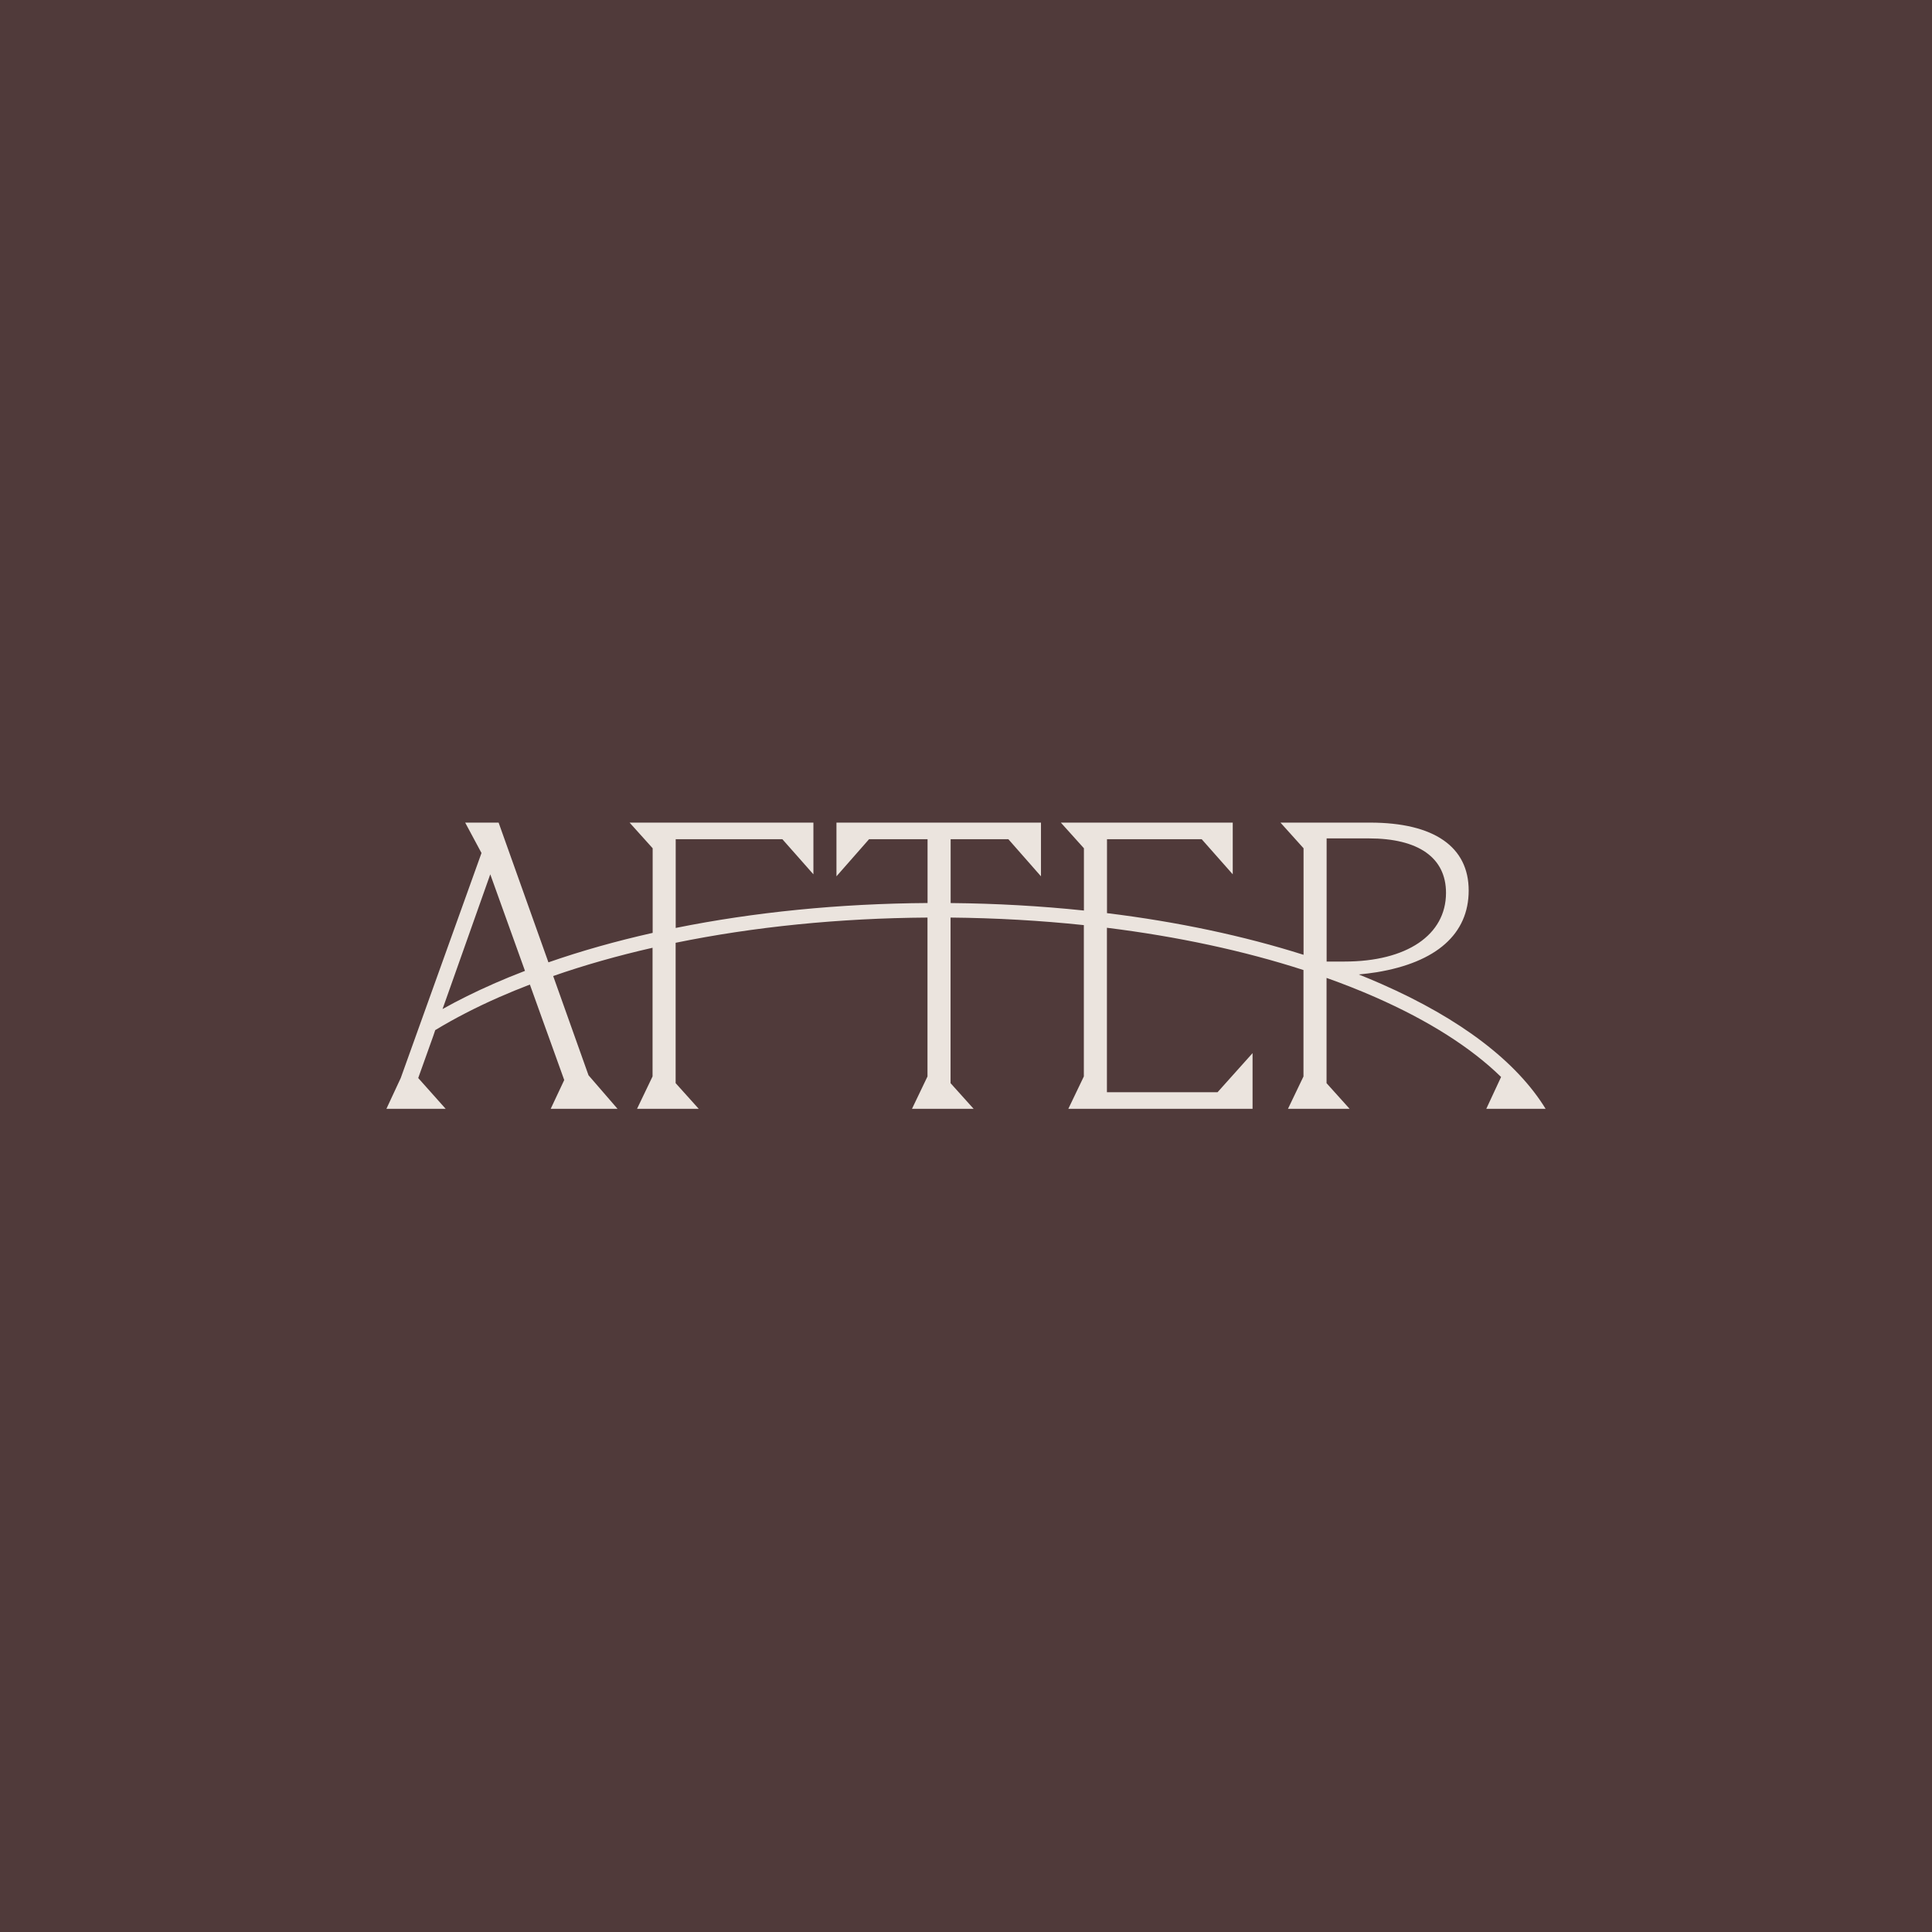
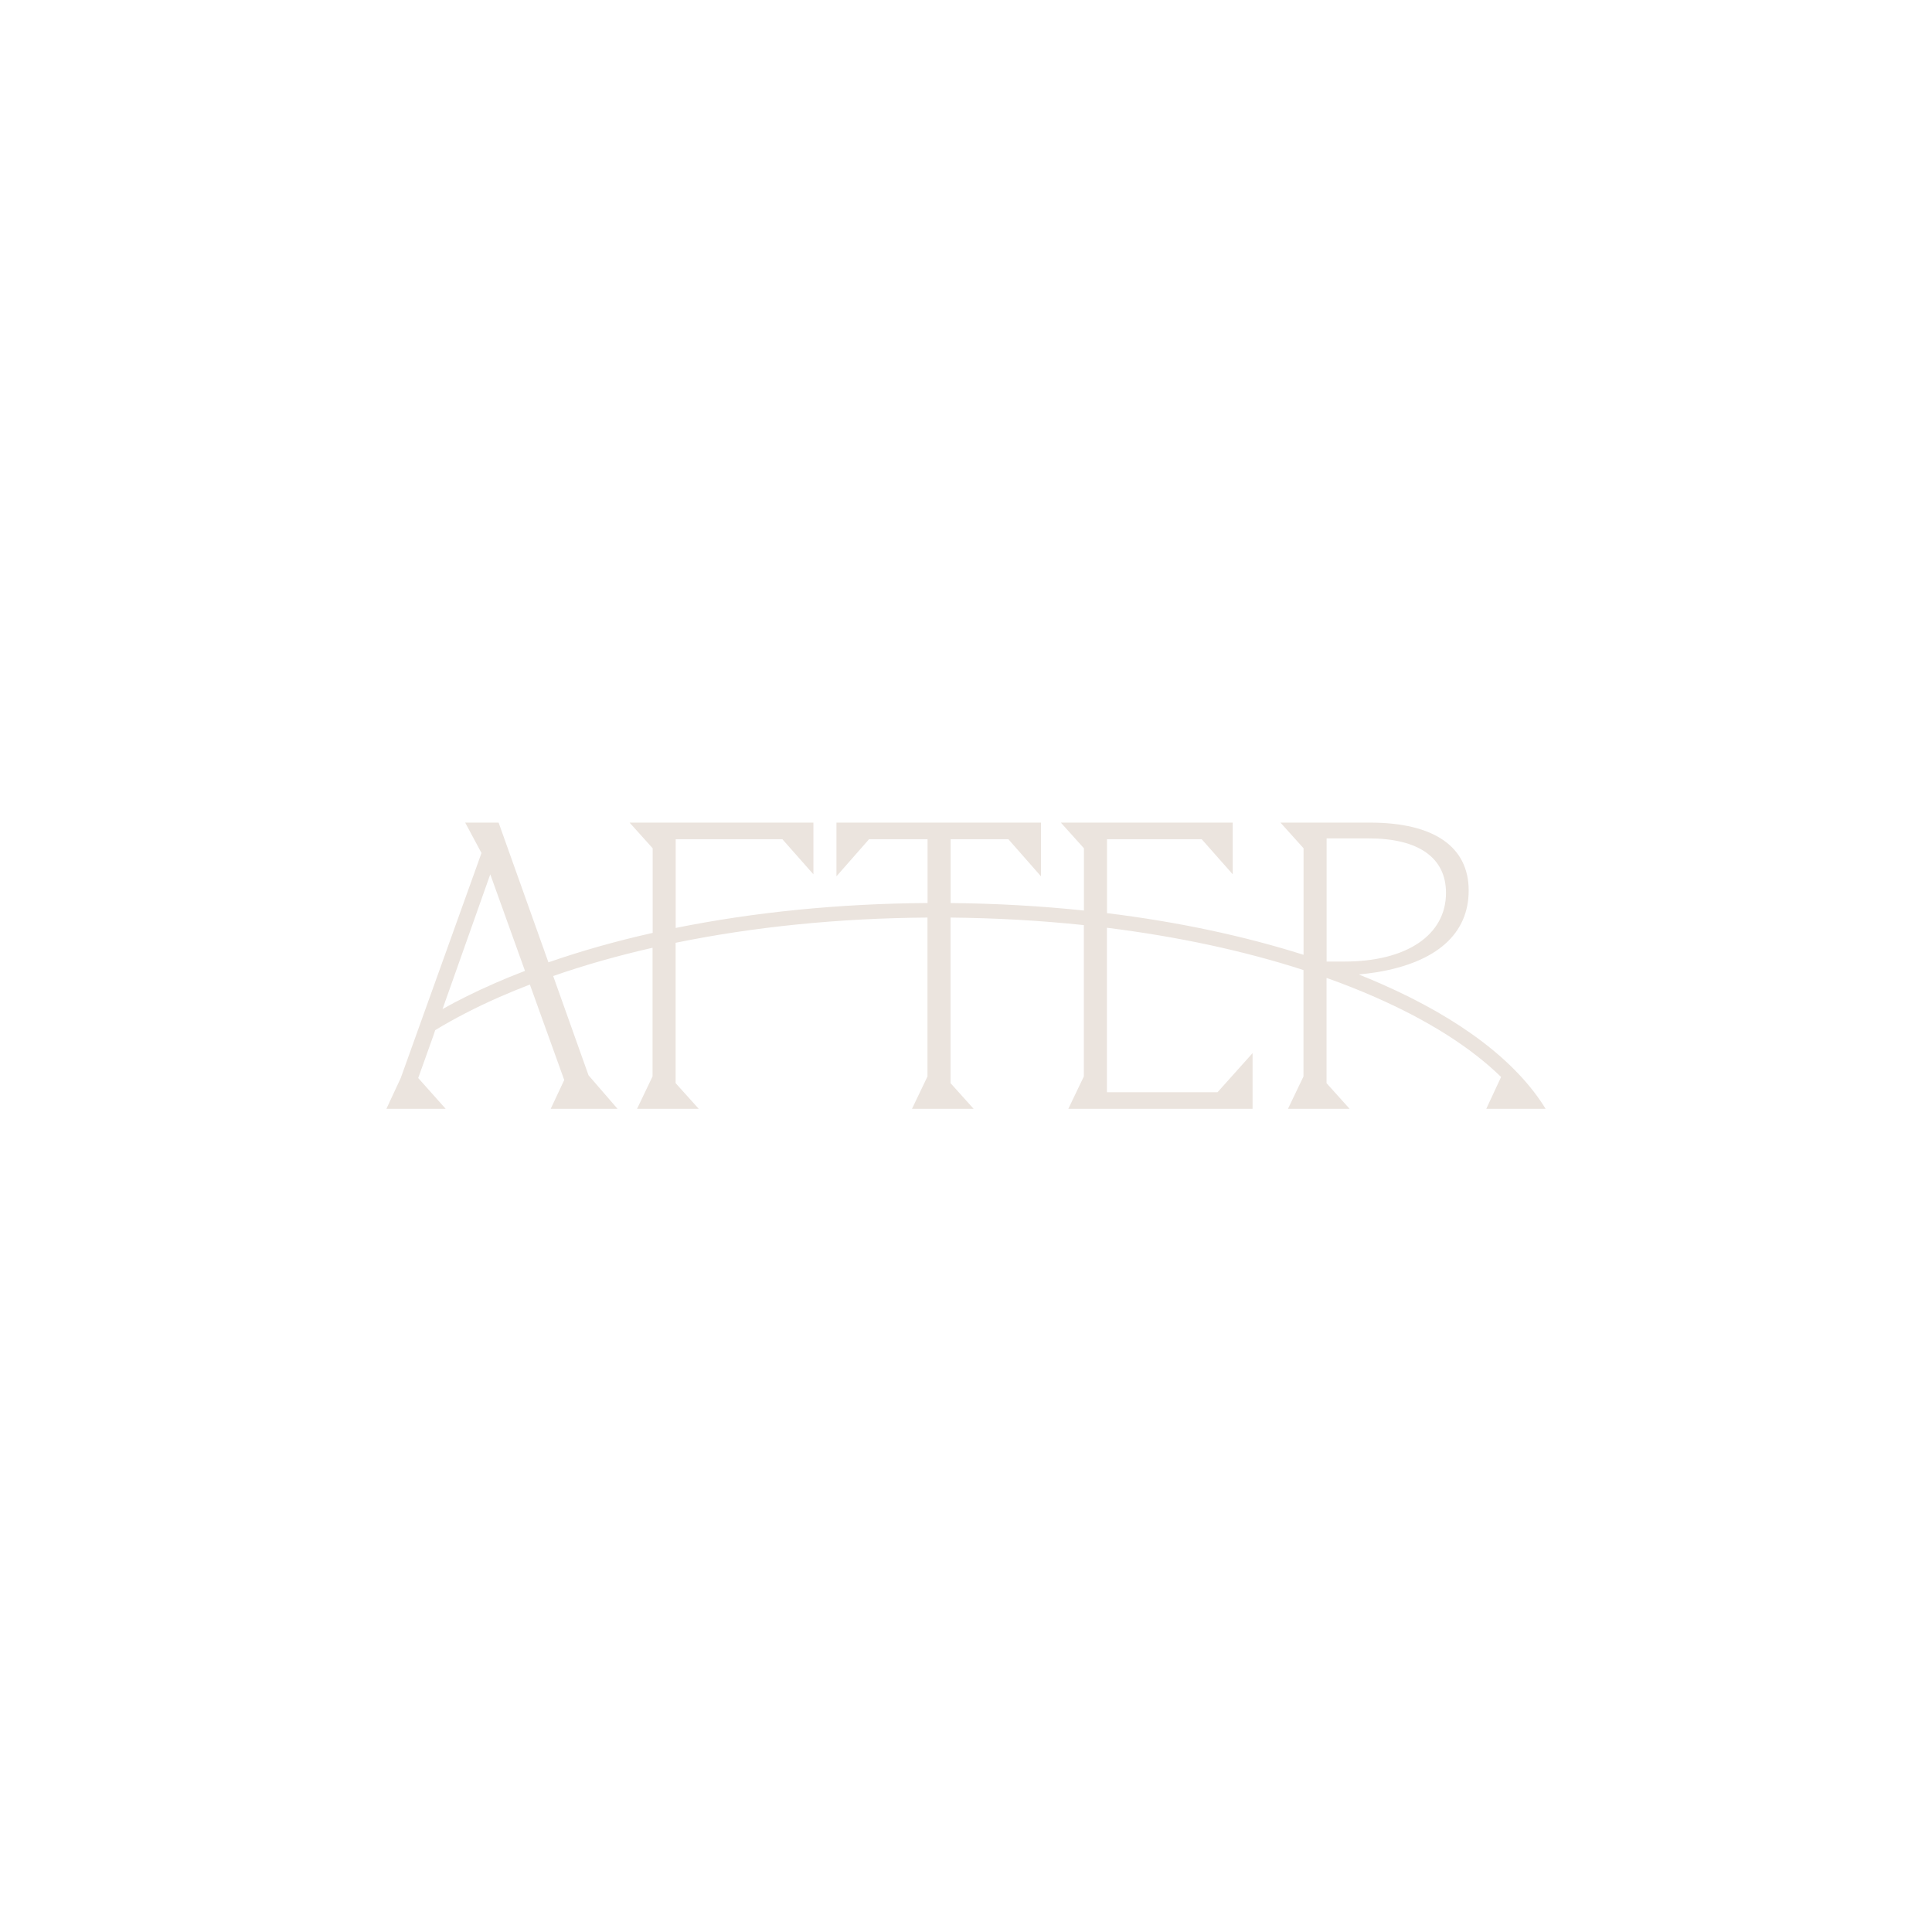
<svg xmlns="http://www.w3.org/2000/svg" width="1280" height="1280" viewBox="0 0 1280 1280" fill="none">
-   <rect width="1280" height="1280" fill="#503A3A" />
  <path d="M1024 734.606C1004.88 703.425 967.831 675.01 915.078 651.835C910.232 649.695 905.265 647.628 900.224 645.609C904.198 645.224 908.172 644.743 912.146 644.118C951.693 637.579 973.041 618.756 973.041 589.979C973.041 561.203 950.36 545 907.663 545H848.344L863.634 561.996V632.579C824.04 620.03 780.059 610.702 733.413 604.98V555.986H796.149L816.722 579.257V545H702.833L718.123 561.996V603.25C689.457 600.245 659.894 598.562 629.823 598.297V555.986H668.06L689.675 580.58V545H554.171V580.58L575.786 555.986H614.532V598.273C556.037 598.658 499.456 604.331 447.673 614.789V555.986H518.333L538.905 579.257V545H417.117L432.407 561.996V618.058C408.127 623.516 385.01 630.03 363.346 637.579L330.343 545H308.195L319.002 565.146L265.499 714.219L256 734.63H295.28L277.082 714.219L287.089 686.237L288.349 682.486C301.023 674.793 315.15 667.485 330.779 660.61C337.346 657.725 344.131 654.96 351.061 652.292L359.591 676.043L363.274 686.237L373.815 715.542L364.849 734.63H409.144L389.904 712.392L366.497 646.642C387.166 639.43 409.217 633.18 432.334 627.915V713.162L422.06 734.606H462.915L447.624 717.609V624.621C499.286 614.044 555.892 608.298 614.484 607.913V713.186L604.21 734.63H645.064L629.774 717.633V607.913C659.894 608.202 689.457 609.885 718.075 612.914V713.162L707.8 734.606H829.855V697.728L806.666 723.619H733.365V614.669C780.132 620.486 824.137 629.91 863.586 642.676V713.186L853.312 734.63H894.166L878.876 717.633V647.892C890.047 651.859 900.806 656.114 911.104 660.634C946.628 676.236 974.664 694.146 994.51 713.522L984.696 734.63H1023.95L1024 734.606ZM878.925 555.458H906.864C939.819 555.458 958.017 568.271 958.017 591.542C958.017 619.525 931.919 637.05 890.798 637.05H878.925V555.458ZM326.878 651.835C314.81 657.124 303.591 662.701 293.196 668.519L324.818 579.257L347.814 643.229C340.666 645.969 333.663 648.83 326.878 651.811V651.835Z" fill="#EBE4DE" />
</svg>